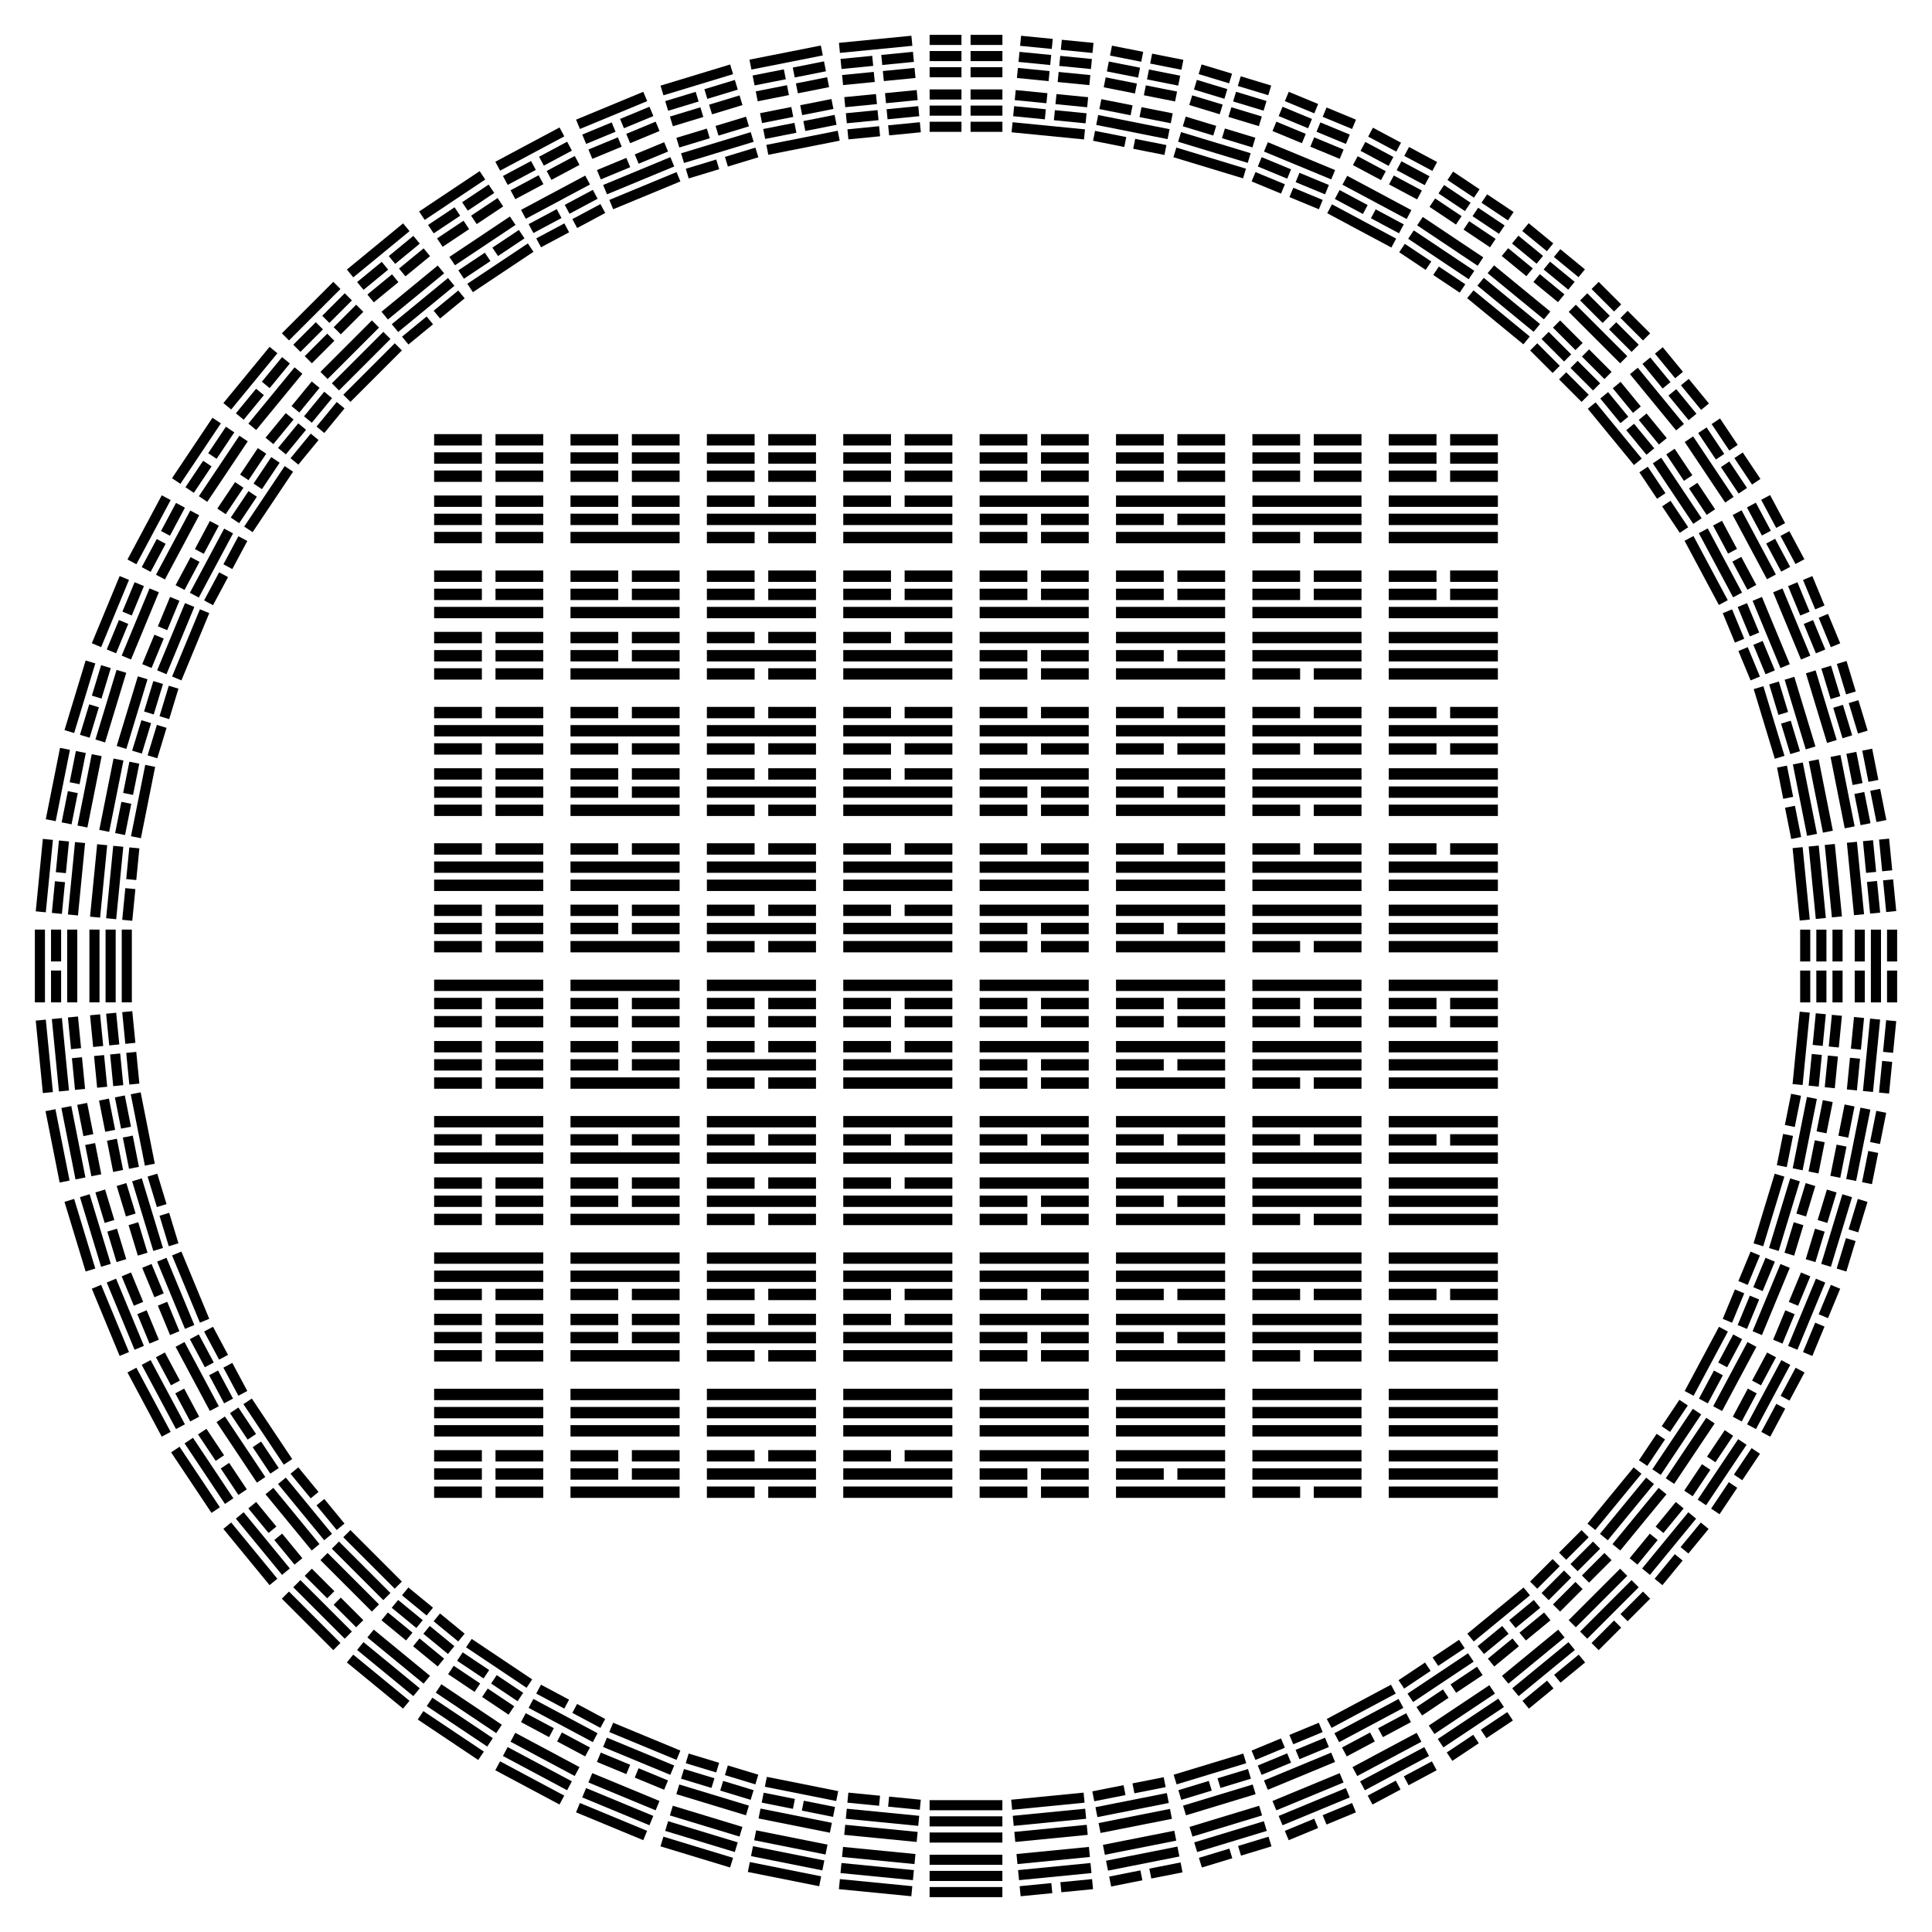
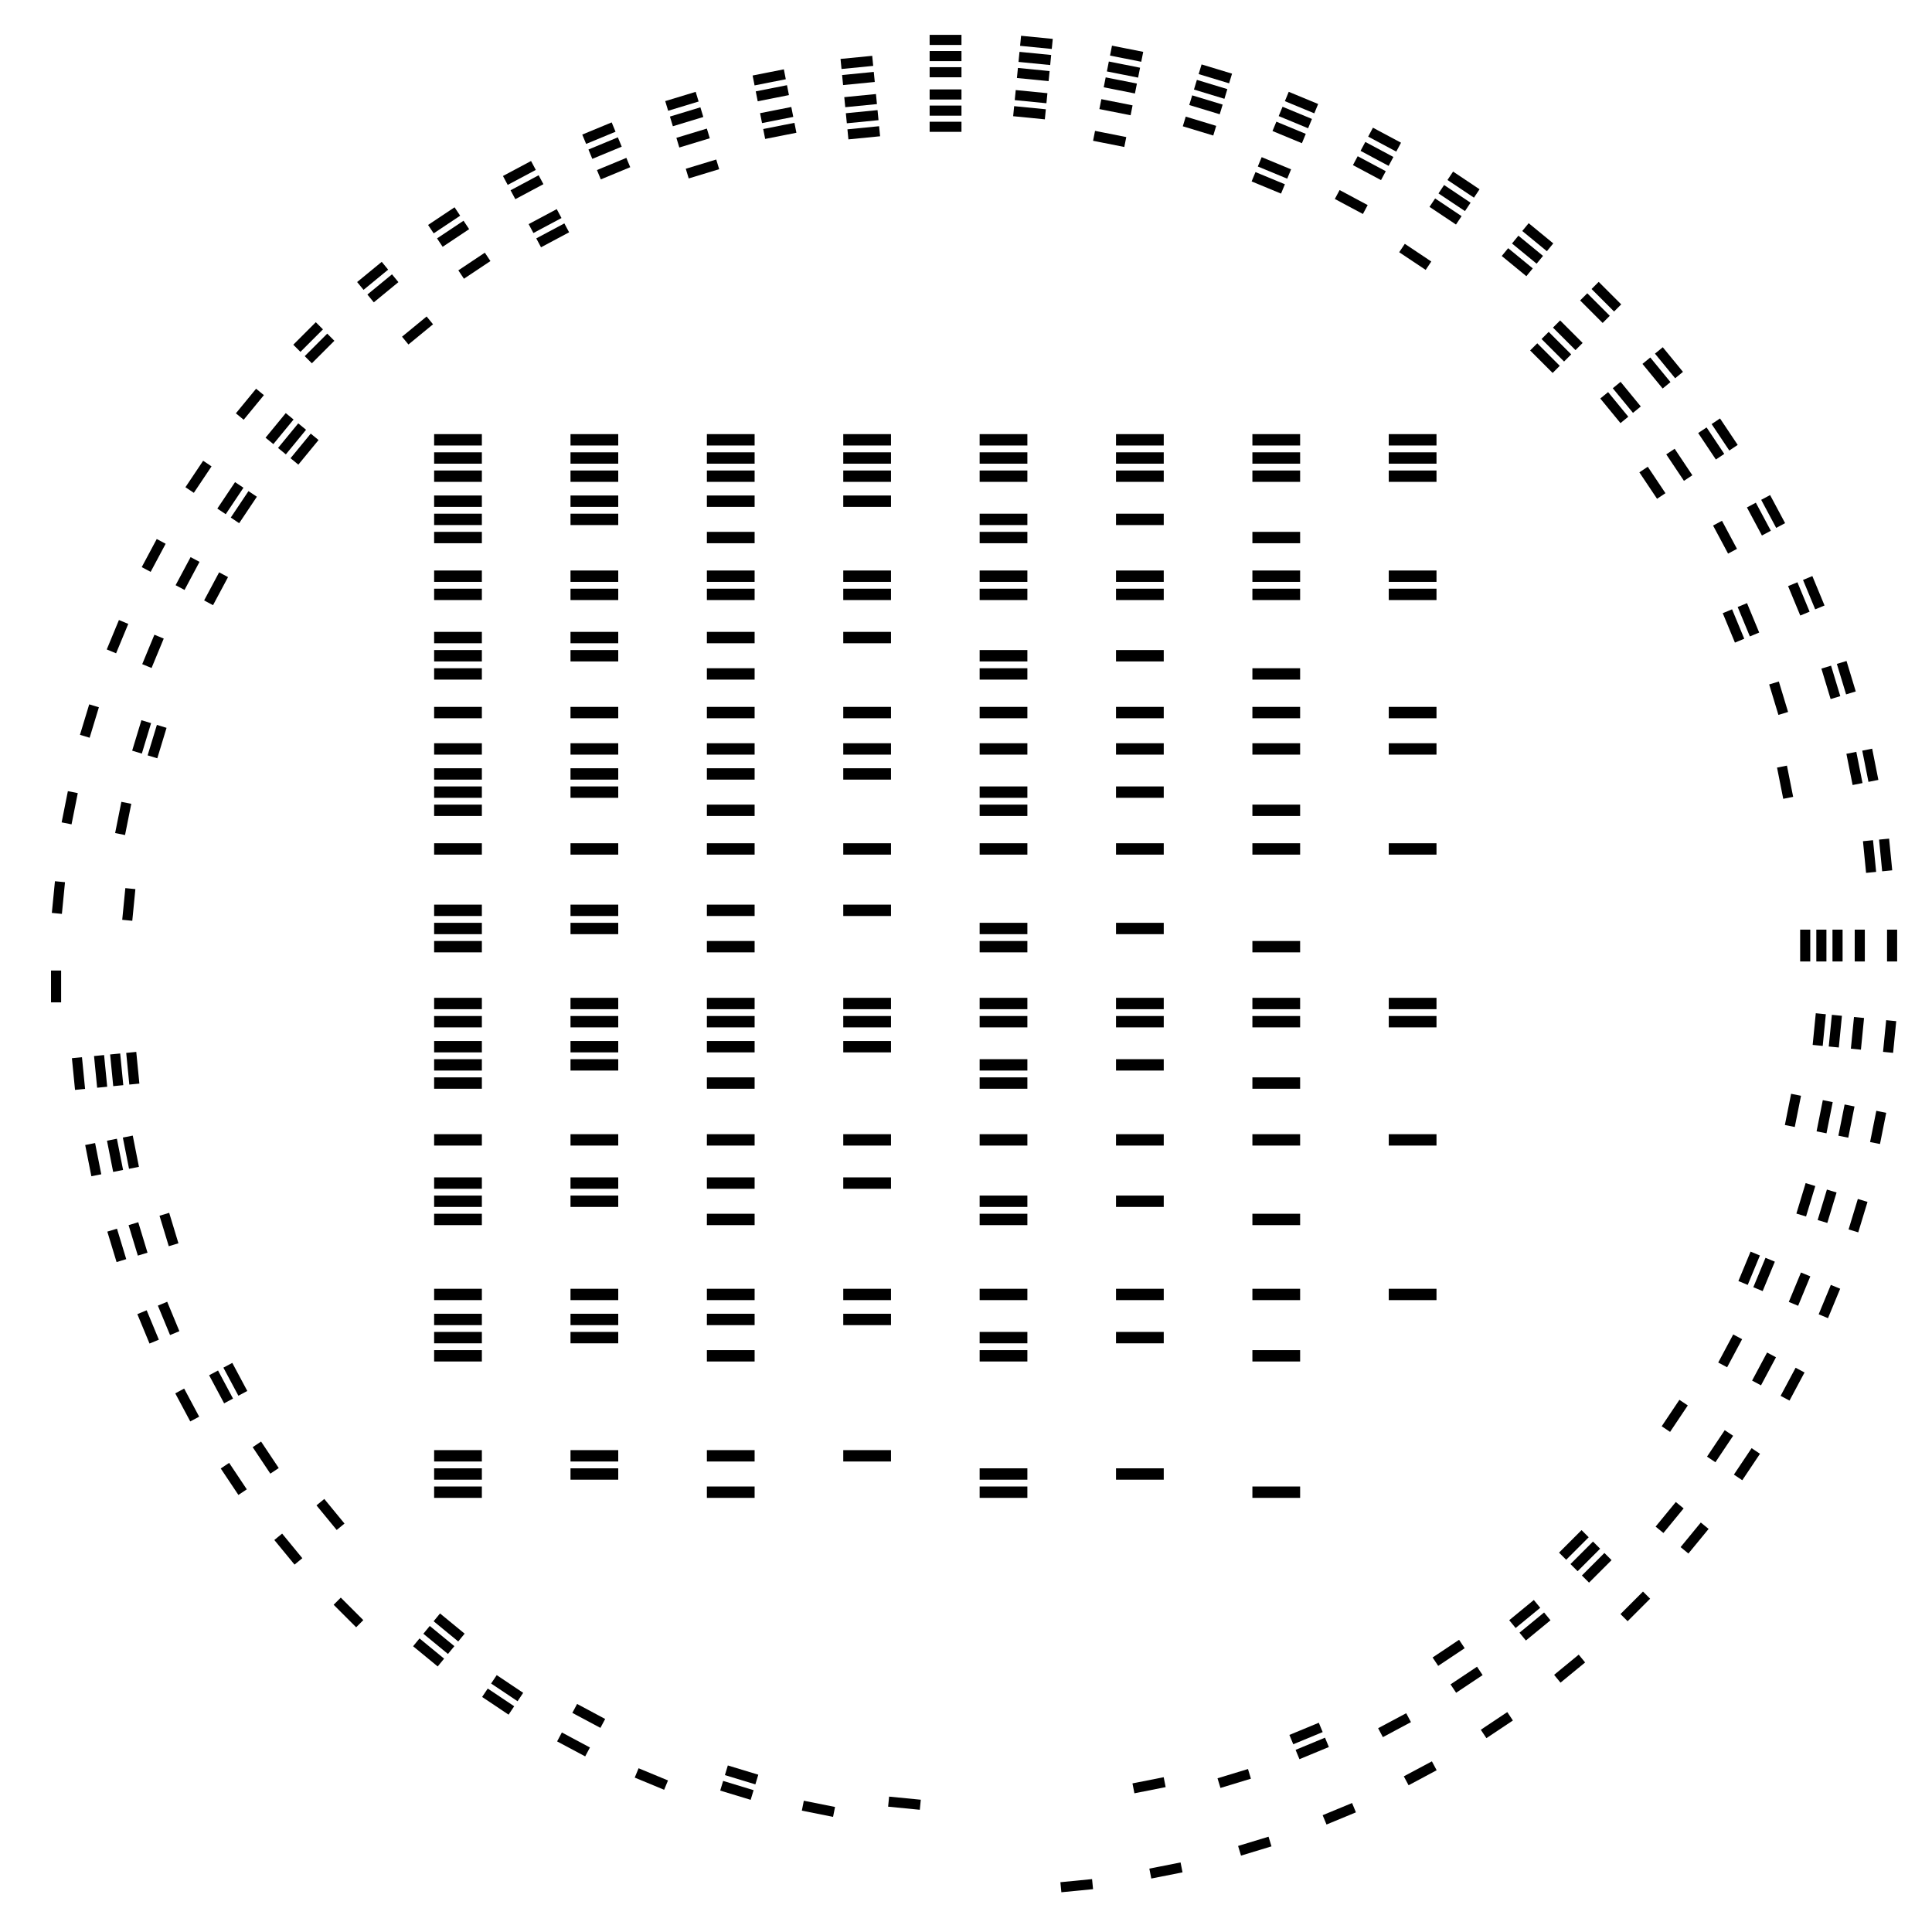
<svg xmlns="http://www.w3.org/2000/svg" xmlns:xlink="http://www.w3.org/1999/xlink" id="shaoYong" viewBox="0 0 1700 1700" width="700" height="700">
  <title>The Binary Shao Yong Diagram</title>
  <desc>A circle-and-square arrangement of I Ching hexagrams.  Created by Russell Cottrell; please visit russellcottrell.com.</desc>
  <defs>
    <g id="line0">
      <rect x="12" width="42" height="10" stroke="none" />
-       <rect x="66" width="42" height="10" stroke="none" />
-     </g>
-     <rect id="line1" x="12" width="96" height="10" stroke="none" />
+     </g>
    <g id="g0">
      <use xlink:href="#line0" y="12" />
      <use xlink:href="#line0" y="28" />
      <use xlink:href="#line0" y="44" />
      <use xlink:href="#line0" y="66" />
      <use xlink:href="#line0" y="82" />
      <use xlink:href="#line0" y="98" />
    </g>
    <g id="g1">
      <use xlink:href="#line0" y="12" />
      <use xlink:href="#line0" y="28" />
      <use xlink:href="#line0" y="44" />
      <use xlink:href="#line0" y="66" />
      <use xlink:href="#line0" y="82" />
      <use xlink:href="#line1" y="98" />
    </g>
    <g id="g2">
      <use xlink:href="#line0" y="12" />
      <use xlink:href="#line0" y="28" />
      <use xlink:href="#line0" y="44" />
      <use xlink:href="#line0" y="66" />
      <use xlink:href="#line1" y="82" />
      <use xlink:href="#line0" y="98" />
    </g>
    <g id="g3">
      <use xlink:href="#line0" y="12" />
      <use xlink:href="#line0" y="28" />
      <use xlink:href="#line0" y="44" />
      <use xlink:href="#line0" y="66" />
      <use xlink:href="#line1" y="82" />
      <use xlink:href="#line1" y="98" />
    </g>
    <g id="g4">
      <use xlink:href="#line0" y="12" />
      <use xlink:href="#line0" y="28" />
      <use xlink:href="#line0" y="44" />
      <use xlink:href="#line1" y="66" />
      <use xlink:href="#line0" y="82" />
      <use xlink:href="#line0" y="98" />
    </g>
    <g id="g5">
      <use xlink:href="#line0" y="12" />
      <use xlink:href="#line0" y="28" />
      <use xlink:href="#line0" y="44" />
      <use xlink:href="#line1" y="66" />
      <use xlink:href="#line0" y="82" />
      <use xlink:href="#line1" y="98" />
    </g>
    <g id="g6">
      <use xlink:href="#line0" y="12" />
      <use xlink:href="#line0" y="28" />
      <use xlink:href="#line0" y="44" />
      <use xlink:href="#line1" y="66" />
      <use xlink:href="#line1" y="82" />
      <use xlink:href="#line0" y="98" />
    </g>
    <g id="g7">
      <use xlink:href="#line0" y="12" />
      <use xlink:href="#line0" y="28" />
      <use xlink:href="#line0" y="44" />
      <use xlink:href="#line1" y="66" />
      <use xlink:href="#line1" y="82" />
      <use xlink:href="#line1" y="98" />
    </g>
    <g id="g8">
      <use xlink:href="#line0" y="12" />
      <use xlink:href="#line0" y="28" />
      <use xlink:href="#line1" y="44" />
      <use xlink:href="#line0" y="66" />
      <use xlink:href="#line0" y="82" />
      <use xlink:href="#line0" y="98" />
    </g>
    <g id="g9">
      <use xlink:href="#line0" y="12" />
      <use xlink:href="#line0" y="28" />
      <use xlink:href="#line1" y="44" />
      <use xlink:href="#line0" y="66" />
      <use xlink:href="#line0" y="82" />
      <use xlink:href="#line1" y="98" />
    </g>
    <g id="g10">
      <use xlink:href="#line0" y="12" />
      <use xlink:href="#line0" y="28" />
      <use xlink:href="#line1" y="44" />
      <use xlink:href="#line0" y="66" />
      <use xlink:href="#line1" y="82" />
      <use xlink:href="#line0" y="98" />
    </g>
    <g id="g11">
      <use xlink:href="#line0" y="12" />
      <use xlink:href="#line0" y="28" />
      <use xlink:href="#line1" y="44" />
      <use xlink:href="#line0" y="66" />
      <use xlink:href="#line1" y="82" />
      <use xlink:href="#line1" y="98" />
    </g>
    <g id="g12">
      <use xlink:href="#line0" y="12" />
      <use xlink:href="#line0" y="28" />
      <use xlink:href="#line1" y="44" />
      <use xlink:href="#line1" y="66" />
      <use xlink:href="#line0" y="82" />
      <use xlink:href="#line0" y="98" />
    </g>
    <g id="g13">
      <use xlink:href="#line0" y="12" />
      <use xlink:href="#line0" y="28" />
      <use xlink:href="#line1" y="44" />
      <use xlink:href="#line1" y="66" />
      <use xlink:href="#line0" y="82" />
      <use xlink:href="#line1" y="98" />
    </g>
    <g id="g14">
      <use xlink:href="#line0" y="12" />
      <use xlink:href="#line0" y="28" />
      <use xlink:href="#line1" y="44" />
      <use xlink:href="#line1" y="66" />
      <use xlink:href="#line1" y="82" />
      <use xlink:href="#line0" y="98" />
    </g>
    <g id="g15">
      <use xlink:href="#line0" y="12" />
      <use xlink:href="#line0" y="28" />
      <use xlink:href="#line1" y="44" />
      <use xlink:href="#line1" y="66" />
      <use xlink:href="#line1" y="82" />
      <use xlink:href="#line1" y="98" />
    </g>
    <g id="g16">
      <use xlink:href="#line0" y="12" />
      <use xlink:href="#line1" y="28" />
      <use xlink:href="#line0" y="44" />
      <use xlink:href="#line0" y="66" />
      <use xlink:href="#line0" y="82" />
      <use xlink:href="#line0" y="98" />
    </g>
    <g id="g17">
      <use xlink:href="#line0" y="12" />
      <use xlink:href="#line1" y="28" />
      <use xlink:href="#line0" y="44" />
      <use xlink:href="#line0" y="66" />
      <use xlink:href="#line0" y="82" />
      <use xlink:href="#line1" y="98" />
    </g>
    <g id="g18">
      <use xlink:href="#line0" y="12" />
      <use xlink:href="#line1" y="28" />
      <use xlink:href="#line0" y="44" />
      <use xlink:href="#line0" y="66" />
      <use xlink:href="#line1" y="82" />
      <use xlink:href="#line0" y="98" />
    </g>
    <g id="g19">
      <use xlink:href="#line0" y="12" />
      <use xlink:href="#line1" y="28" />
      <use xlink:href="#line0" y="44" />
      <use xlink:href="#line0" y="66" />
      <use xlink:href="#line1" y="82" />
      <use xlink:href="#line1" y="98" />
    </g>
    <g id="g20">
      <use xlink:href="#line0" y="12" />
      <use xlink:href="#line1" y="28" />
      <use xlink:href="#line0" y="44" />
      <use xlink:href="#line1" y="66" />
      <use xlink:href="#line0" y="82" />
      <use xlink:href="#line0" y="98" />
    </g>
    <g id="g21">
      <use xlink:href="#line0" y="12" />
      <use xlink:href="#line1" y="28" />
      <use xlink:href="#line0" y="44" />
      <use xlink:href="#line1" y="66" />
      <use xlink:href="#line0" y="82" />
      <use xlink:href="#line1" y="98" />
    </g>
    <g id="g22">
      <use xlink:href="#line0" y="12" />
      <use xlink:href="#line1" y="28" />
      <use xlink:href="#line0" y="44" />
      <use xlink:href="#line1" y="66" />
      <use xlink:href="#line1" y="82" />
      <use xlink:href="#line0" y="98" />
    </g>
    <g id="g23">
      <use xlink:href="#line0" y="12" />
      <use xlink:href="#line1" y="28" />
      <use xlink:href="#line0" y="44" />
      <use xlink:href="#line1" y="66" />
      <use xlink:href="#line1" y="82" />
      <use xlink:href="#line1" y="98" />
    </g>
    <g id="g24">
      <use xlink:href="#line0" y="12" />
      <use xlink:href="#line1" y="28" />
      <use xlink:href="#line1" y="44" />
      <use xlink:href="#line0" y="66" />
      <use xlink:href="#line0" y="82" />
      <use xlink:href="#line0" y="98" />
    </g>
    <g id="g25">
      <use xlink:href="#line0" y="12" />
      <use xlink:href="#line1" y="28" />
      <use xlink:href="#line1" y="44" />
      <use xlink:href="#line0" y="66" />
      <use xlink:href="#line0" y="82" />
      <use xlink:href="#line1" y="98" />
    </g>
    <g id="g26">
      <use xlink:href="#line0" y="12" />
      <use xlink:href="#line1" y="28" />
      <use xlink:href="#line1" y="44" />
      <use xlink:href="#line0" y="66" />
      <use xlink:href="#line1" y="82" />
      <use xlink:href="#line0" y="98" />
    </g>
    <g id="g27">
      <use xlink:href="#line0" y="12" />
      <use xlink:href="#line1" y="28" />
      <use xlink:href="#line1" y="44" />
      <use xlink:href="#line0" y="66" />
      <use xlink:href="#line1" y="82" />
      <use xlink:href="#line1" y="98" />
    </g>
    <g id="g28">
      <use xlink:href="#line0" y="12" />
      <use xlink:href="#line1" y="28" />
      <use xlink:href="#line1" y="44" />
      <use xlink:href="#line1" y="66" />
      <use xlink:href="#line0" y="82" />
      <use xlink:href="#line0" y="98" />
    </g>
    <g id="g29">
      <use xlink:href="#line0" y="12" />
      <use xlink:href="#line1" y="28" />
      <use xlink:href="#line1" y="44" />
      <use xlink:href="#line1" y="66" />
      <use xlink:href="#line0" y="82" />
      <use xlink:href="#line1" y="98" />
    </g>
    <g id="g30">
      <use xlink:href="#line0" y="12" />
      <use xlink:href="#line1" y="28" />
      <use xlink:href="#line1" y="44" />
      <use xlink:href="#line1" y="66" />
      <use xlink:href="#line1" y="82" />
      <use xlink:href="#line0" y="98" />
    </g>
    <g id="g31">
      <use xlink:href="#line0" y="12" />
      <use xlink:href="#line1" y="28" />
      <use xlink:href="#line1" y="44" />
      <use xlink:href="#line1" y="66" />
      <use xlink:href="#line1" y="82" />
      <use xlink:href="#line1" y="98" />
    </g>
    <g id="g32">
      <use xlink:href="#line1" y="12" />
      <use xlink:href="#line0" y="28" />
      <use xlink:href="#line0" y="44" />
      <use xlink:href="#line0" y="66" />
      <use xlink:href="#line0" y="82" />
      <use xlink:href="#line0" y="98" />
    </g>
    <g id="g33">
      <use xlink:href="#line1" y="12" />
      <use xlink:href="#line0" y="28" />
      <use xlink:href="#line0" y="44" />
      <use xlink:href="#line0" y="66" />
      <use xlink:href="#line0" y="82" />
      <use xlink:href="#line1" y="98" />
    </g>
    <g id="g34">
      <use xlink:href="#line1" y="12" />
      <use xlink:href="#line0" y="28" />
      <use xlink:href="#line0" y="44" />
      <use xlink:href="#line0" y="66" />
      <use xlink:href="#line1" y="82" />
      <use xlink:href="#line0" y="98" />
    </g>
    <g id="g35">
      <use xlink:href="#line1" y="12" />
      <use xlink:href="#line0" y="28" />
      <use xlink:href="#line0" y="44" />
      <use xlink:href="#line0" y="66" />
      <use xlink:href="#line1" y="82" />
      <use xlink:href="#line1" y="98" />
    </g>
    <g id="g36">
      <use xlink:href="#line1" y="12" />
      <use xlink:href="#line0" y="28" />
      <use xlink:href="#line0" y="44" />
      <use xlink:href="#line1" y="66" />
      <use xlink:href="#line0" y="82" />
      <use xlink:href="#line0" y="98" />
    </g>
    <g id="g37">
      <use xlink:href="#line1" y="12" />
      <use xlink:href="#line0" y="28" />
      <use xlink:href="#line0" y="44" />
      <use xlink:href="#line1" y="66" />
      <use xlink:href="#line0" y="82" />
      <use xlink:href="#line1" y="98" />
    </g>
    <g id="g38">
      <use xlink:href="#line1" y="12" />
      <use xlink:href="#line0" y="28" />
      <use xlink:href="#line0" y="44" />
      <use xlink:href="#line1" y="66" />
      <use xlink:href="#line1" y="82" />
      <use xlink:href="#line0" y="98" />
    </g>
    <g id="g39">
      <use xlink:href="#line1" y="12" />
      <use xlink:href="#line0" y="28" />
      <use xlink:href="#line0" y="44" />
      <use xlink:href="#line1" y="66" />
      <use xlink:href="#line1" y="82" />
      <use xlink:href="#line1" y="98" />
    </g>
    <g id="g40">
      <use xlink:href="#line1" y="12" />
      <use xlink:href="#line0" y="28" />
      <use xlink:href="#line1" y="44" />
      <use xlink:href="#line0" y="66" />
      <use xlink:href="#line0" y="82" />
      <use xlink:href="#line0" y="98" />
    </g>
    <g id="g41">
      <use xlink:href="#line1" y="12" />
      <use xlink:href="#line0" y="28" />
      <use xlink:href="#line1" y="44" />
      <use xlink:href="#line0" y="66" />
      <use xlink:href="#line0" y="82" />
      <use xlink:href="#line1" y="98" />
    </g>
    <g id="g42">
      <use xlink:href="#line1" y="12" />
      <use xlink:href="#line0" y="28" />
      <use xlink:href="#line1" y="44" />
      <use xlink:href="#line0" y="66" />
      <use xlink:href="#line1" y="82" />
      <use xlink:href="#line0" y="98" />
    </g>
    <g id="g43">
      <use xlink:href="#line1" y="12" />
      <use xlink:href="#line0" y="28" />
      <use xlink:href="#line1" y="44" />
      <use xlink:href="#line0" y="66" />
      <use xlink:href="#line1" y="82" />
      <use xlink:href="#line1" y="98" />
    </g>
    <g id="g44">
      <use xlink:href="#line1" y="12" />
      <use xlink:href="#line0" y="28" />
      <use xlink:href="#line1" y="44" />
      <use xlink:href="#line1" y="66" />
      <use xlink:href="#line0" y="82" />
      <use xlink:href="#line0" y="98" />
    </g>
    <g id="g45">
      <use xlink:href="#line1" y="12" />
      <use xlink:href="#line0" y="28" />
      <use xlink:href="#line1" y="44" />
      <use xlink:href="#line1" y="66" />
      <use xlink:href="#line0" y="82" />
      <use xlink:href="#line1" y="98" />
    </g>
    <g id="g46">
      <use xlink:href="#line1" y="12" />
      <use xlink:href="#line0" y="28" />
      <use xlink:href="#line1" y="44" />
      <use xlink:href="#line1" y="66" />
      <use xlink:href="#line1" y="82" />
      <use xlink:href="#line0" y="98" />
    </g>
    <g id="g47">
      <use xlink:href="#line1" y="12" />
      <use xlink:href="#line0" y="28" />
      <use xlink:href="#line1" y="44" />
      <use xlink:href="#line1" y="66" />
      <use xlink:href="#line1" y="82" />
      <use xlink:href="#line1" y="98" />
    </g>
    <g id="g48">
      <use xlink:href="#line1" y="12" />
      <use xlink:href="#line1" y="28" />
      <use xlink:href="#line0" y="44" />
      <use xlink:href="#line0" y="66" />
      <use xlink:href="#line0" y="82" />
      <use xlink:href="#line0" y="98" />
    </g>
    <g id="g49">
      <use xlink:href="#line1" y="12" />
      <use xlink:href="#line1" y="28" />
      <use xlink:href="#line0" y="44" />
      <use xlink:href="#line0" y="66" />
      <use xlink:href="#line0" y="82" />
      <use xlink:href="#line1" y="98" />
    </g>
    <g id="g50">
      <use xlink:href="#line1" y="12" />
      <use xlink:href="#line1" y="28" />
      <use xlink:href="#line0" y="44" />
      <use xlink:href="#line0" y="66" />
      <use xlink:href="#line1" y="82" />
      <use xlink:href="#line0" y="98" />
    </g>
    <g id="g51">
      <use xlink:href="#line1" y="12" />
      <use xlink:href="#line1" y="28" />
      <use xlink:href="#line0" y="44" />
      <use xlink:href="#line0" y="66" />
      <use xlink:href="#line1" y="82" />
      <use xlink:href="#line1" y="98" />
    </g>
    <g id="g52">
      <use xlink:href="#line1" y="12" />
      <use xlink:href="#line1" y="28" />
      <use xlink:href="#line0" y="44" />
      <use xlink:href="#line1" y="66" />
      <use xlink:href="#line0" y="82" />
      <use xlink:href="#line0" y="98" />
    </g>
    <g id="g53">
      <use xlink:href="#line1" y="12" />
      <use xlink:href="#line1" y="28" />
      <use xlink:href="#line0" y="44" />
      <use xlink:href="#line1" y="66" />
      <use xlink:href="#line0" y="82" />
      <use xlink:href="#line1" y="98" />
    </g>
    <g id="g54">
      <use xlink:href="#line1" y="12" />
      <use xlink:href="#line1" y="28" />
      <use xlink:href="#line0" y="44" />
      <use xlink:href="#line1" y="66" />
      <use xlink:href="#line1" y="82" />
      <use xlink:href="#line0" y="98" />
    </g>
    <g id="g55">
      <use xlink:href="#line1" y="12" />
      <use xlink:href="#line1" y="28" />
      <use xlink:href="#line0" y="44" />
      <use xlink:href="#line1" y="66" />
      <use xlink:href="#line1" y="82" />
      <use xlink:href="#line1" y="98" />
    </g>
    <g id="g56">
      <use xlink:href="#line1" y="12" />
      <use xlink:href="#line1" y="28" />
      <use xlink:href="#line1" y="44" />
      <use xlink:href="#line0" y="66" />
      <use xlink:href="#line0" y="82" />
      <use xlink:href="#line0" y="98" />
    </g>
    <g id="g57">
      <use xlink:href="#line1" y="12" />
      <use xlink:href="#line1" y="28" />
      <use xlink:href="#line1" y="44" />
      <use xlink:href="#line0" y="66" />
      <use xlink:href="#line0" y="82" />
      <use xlink:href="#line1" y="98" />
    </g>
    <g id="g58">
      <use xlink:href="#line1" y="12" />
      <use xlink:href="#line1" y="28" />
      <use xlink:href="#line1" y="44" />
      <use xlink:href="#line0" y="66" />
      <use xlink:href="#line1" y="82" />
      <use xlink:href="#line0" y="98" />
    </g>
    <g id="g59">
      <use xlink:href="#line1" y="12" />
      <use xlink:href="#line1" y="28" />
      <use xlink:href="#line1" y="44" />
      <use xlink:href="#line0" y="66" />
      <use xlink:href="#line1" y="82" />
      <use xlink:href="#line1" y="98" />
    </g>
    <g id="g60">
      <use xlink:href="#line1" y="12" />
      <use xlink:href="#line1" y="28" />
      <use xlink:href="#line1" y="44" />
      <use xlink:href="#line1" y="66" />
      <use xlink:href="#line0" y="82" />
      <use xlink:href="#line0" y="98" />
    </g>
    <g id="g61">
      <use xlink:href="#line1" y="12" />
      <use xlink:href="#line1" y="28" />
      <use xlink:href="#line1" y="44" />
      <use xlink:href="#line1" y="66" />
      <use xlink:href="#line0" y="82" />
      <use xlink:href="#line1" y="98" />
    </g>
    <g id="g62">
      <use xlink:href="#line1" y="12" />
      <use xlink:href="#line1" y="28" />
      <use xlink:href="#line1" y="44" />
      <use xlink:href="#line1" y="66" />
      <use xlink:href="#line1" y="82" />
      <use xlink:href="#line0" y="98" />
    </g>
    <g id="g63">
      <use xlink:href="#line1" y="12" />
      <use xlink:href="#line1" y="28" />
      <use xlink:href="#line1" y="44" />
      <use xlink:href="#line1" y="66" />
      <use xlink:href="#line1" y="82" />
      <use xlink:href="#line1" y="98" />
    </g>
  </defs>
  <g>
    <use xlink:href="#g0" transform="translate(370, 370)" />
    <use xlink:href="#g1" transform="translate(490, 370)" />
    <use xlink:href="#g2" transform="translate(610, 370)" />
    <use xlink:href="#g3" transform="translate(730, 370)" />
    <use xlink:href="#g4" transform="translate(850, 370)" />
    <use xlink:href="#g5" transform="translate(970, 370)" />
    <use xlink:href="#g6" transform="translate(1090, 370)" />
    <use xlink:href="#g7" transform="translate(1210, 370)" />
    <use xlink:href="#g8" transform="translate(370, 490)" />
    <use xlink:href="#g9" transform="translate(490, 490)" />
    <use xlink:href="#g10" transform="translate(610, 490)" />
    <use xlink:href="#g11" transform="translate(730, 490)" />
    <use xlink:href="#g12" transform="translate(850, 490)" />
    <use xlink:href="#g13" transform="translate(970, 490)" />
    <use xlink:href="#g14" transform="translate(1090, 490)" />
    <use xlink:href="#g15" transform="translate(1210, 490)" />
    <use xlink:href="#g16" transform="translate(370, 610)" />
    <use xlink:href="#g17" transform="translate(490, 610)" />
    <use xlink:href="#g18" transform="translate(610, 610)" />
    <use xlink:href="#g19" transform="translate(730, 610)" />
    <use xlink:href="#g20" transform="translate(850, 610)" />
    <use xlink:href="#g21" transform="translate(970, 610)" />
    <use xlink:href="#g22" transform="translate(1090, 610)" />
    <use xlink:href="#g23" transform="translate(1210, 610)" />
    <use xlink:href="#g24" transform="translate(370, 730)" />
    <use xlink:href="#g25" transform="translate(490, 730)" />
    <use xlink:href="#g26" transform="translate(610, 730)" />
    <use xlink:href="#g27" transform="translate(730, 730)" />
    <use xlink:href="#g28" transform="translate(850, 730)" />
    <use xlink:href="#g29" transform="translate(970, 730)" />
    <use xlink:href="#g30" transform="translate(1090, 730)" />
    <use xlink:href="#g31" transform="translate(1210, 730)" />
    <use xlink:href="#g32" transform="translate(370, 850)" />
    <use xlink:href="#g33" transform="translate(490, 850)" />
    <use xlink:href="#g34" transform="translate(610, 850)" />
    <use xlink:href="#g35" transform="translate(730, 850)" />
    <use xlink:href="#g36" transform="translate(850, 850)" />
    <use xlink:href="#g37" transform="translate(970, 850)" />
    <use xlink:href="#g38" transform="translate(1090, 850)" />
    <use xlink:href="#g39" transform="translate(1210, 850)" />
    <use xlink:href="#g40" transform="translate(370, 970)" />
    <use xlink:href="#g41" transform="translate(490, 970)" />
    <use xlink:href="#g42" transform="translate(610, 970)" />
    <use xlink:href="#g43" transform="translate(730, 970)" />
    <use xlink:href="#g44" transform="translate(850, 970)" />
    <use xlink:href="#g45" transform="translate(970, 970)" />
    <use xlink:href="#g46" transform="translate(1090, 970)" />
    <use xlink:href="#g47" transform="translate(1210, 970)" />
    <use xlink:href="#g48" transform="translate(370, 1090)" />
    <use xlink:href="#g49" transform="translate(490, 1090)" />
    <use xlink:href="#g50" transform="translate(610, 1090)" />
    <use xlink:href="#g51" transform="translate(730, 1090)" />
    <use xlink:href="#g52" transform="translate(850, 1090)" />
    <use xlink:href="#g53" transform="translate(970, 1090)" />
    <use xlink:href="#g54" transform="translate(1090, 1090)" />
    <use xlink:href="#g55" transform="translate(1210, 1090)" />
    <use xlink:href="#g56" transform="translate(370, 1210)" />
    <use xlink:href="#g57" transform="translate(490, 1210)" />
    <use xlink:href="#g58" transform="translate(610, 1210)" />
    <use xlink:href="#g59" transform="translate(730, 1210)" />
    <use xlink:href="#g60" transform="translate(850, 1210)" />
    <use xlink:href="#g61" transform="translate(970, 1210)" />
    <use xlink:href="#g62" transform="translate(1090, 1210)" />
    <use xlink:href="#g63" transform="translate(1210, 1210)" />
  </g>
  <g transform="translate(810, 20)">
    <use xlink:href="#g0" transform="rotate(0, 40, 830) scale(0.667, 0.889)" />
    <use xlink:href="#g1" transform="rotate(5.625, 40, 830) scale(0.667, 0.889)" />
    <use xlink:href="#g2" transform="rotate(11.25, 40, 830) scale(0.667, 0.889)" />
    <use xlink:href="#g3" transform="rotate(16.88, 40, 830) scale(0.667, 0.889)" />
    <use xlink:href="#g4" transform="rotate(22.5, 40, 830) scale(0.667, 0.889)" />
    <use xlink:href="#g5" transform="rotate(28.13, 40, 830) scale(0.667, 0.889)" />
    <use xlink:href="#g6" transform="rotate(33.75, 40, 830) scale(0.667, 0.889)" />
    <use xlink:href="#g7" transform="rotate(39.38, 40, 830) scale(0.667, 0.889)" />
    <use xlink:href="#g8" transform="rotate(45, 40, 830) scale(0.667, 0.889)" />
    <use xlink:href="#g9" transform="rotate(50.63, 40, 830) scale(0.667, 0.889)" />
    <use xlink:href="#g10" transform="rotate(56.25, 40, 830) scale(0.667, 0.889)" />
    <use xlink:href="#g11" transform="rotate(61.88, 40, 830) scale(0.667, 0.889)" />
    <use xlink:href="#g12" transform="rotate(67.5, 40, 830) scale(0.667, 0.889)" />
    <use xlink:href="#g13" transform="rotate(73.13, 40, 830) scale(0.667, 0.889)" />
    <use xlink:href="#g14" transform="rotate(78.75, 40, 830) scale(0.667, 0.889)" />
    <use xlink:href="#g15" transform="rotate(84.38, 40, 830) scale(0.667, 0.889)" />
    <use xlink:href="#g16" transform="rotate(90, 40, 830) scale(0.667, 0.889)" />
    <use xlink:href="#g17" transform="rotate(95.63, 40, 830) scale(0.667, 0.889)" />
    <use xlink:href="#g18" transform="rotate(101.3, 40, 830) scale(0.667, 0.889)" />
    <use xlink:href="#g19" transform="rotate(106.9, 40, 830) scale(0.667, 0.889)" />
    <use xlink:href="#g20" transform="rotate(112.5, 40, 830) scale(0.667, 0.889)" />
    <use xlink:href="#g21" transform="rotate(118.1, 40, 830) scale(0.667, 0.889)" />
    <use xlink:href="#g22" transform="rotate(123.8, 40, 830) scale(0.667, 0.889)" />
    <use xlink:href="#g23" transform="rotate(129.4, 40, 830) scale(0.667, 0.889)" />
    <use xlink:href="#g24" transform="rotate(135, 40, 830) scale(0.667, 0.889)" />
    <use xlink:href="#g25" transform="rotate(140.6, 40, 830) scale(0.667, 0.889)" />
    <use xlink:href="#g26" transform="rotate(146.3, 40, 830) scale(0.667, 0.889)" />
    <use xlink:href="#g27" transform="rotate(151.9, 40, 830) scale(0.667, 0.889)" />
    <use xlink:href="#g28" transform="rotate(157.5, 40, 830) scale(0.667, 0.889)" />
    <use xlink:href="#g29" transform="rotate(163.1, 40, 830) scale(0.667, 0.889)" />
    <use xlink:href="#g30" transform="rotate(168.8, 40, 830) scale(0.667, 0.889)" />
    <use xlink:href="#g31" transform="rotate(174.4, 40, 830) scale(0.667, 0.889)" />
    <use xlink:href="#g32" transform="rotate(354.4, 40, 830) scale(0.667, 0.889)" />
    <use xlink:href="#g33" transform="rotate(348.8, 40, 830) scale(0.667, 0.889)" />
    <use xlink:href="#g34" transform="rotate(343.1, 40, 830) scale(0.667, 0.889)" />
    <use xlink:href="#g35" transform="rotate(337.5, 40, 830) scale(0.667, 0.889)" />
    <use xlink:href="#g36" transform="rotate(331.9, 40, 830) scale(0.667, 0.889)" />
    <use xlink:href="#g37" transform="rotate(326.3, 40, 830) scale(0.667, 0.889)" />
    <use xlink:href="#g38" transform="rotate(320.6, 40, 830) scale(0.667, 0.889)" />
    <use xlink:href="#g39" transform="rotate(315, 40, 830) scale(0.667, 0.889)" />
    <use xlink:href="#g40" transform="rotate(309.4, 40, 830) scale(0.667, 0.889)" />
    <use xlink:href="#g41" transform="rotate(303.8, 40, 830) scale(0.667, 0.889)" />
    <use xlink:href="#g42" transform="rotate(298.1, 40, 830) scale(0.667, 0.889)" />
    <use xlink:href="#g43" transform="rotate(292.5, 40, 830) scale(0.667, 0.889)" />
    <use xlink:href="#g44" transform="rotate(286.9, 40, 830) scale(0.667, 0.889)" />
    <use xlink:href="#g45" transform="rotate(281.3, 40, 830) scale(0.667, 0.889)" />
    <use xlink:href="#g46" transform="rotate(275.6, 40, 830) scale(0.667, 0.889)" />
    <use xlink:href="#g47" transform="rotate(270, 40, 830) scale(0.667, 0.889)" />
    <use xlink:href="#g48" transform="rotate(264.4, 40, 830) scale(0.667, 0.889)" />
    <use xlink:href="#g49" transform="rotate(258.8, 40, 830) scale(0.667, 0.889)" />
    <use xlink:href="#g50" transform="rotate(253.1, 40, 830) scale(0.667, 0.889)" />
    <use xlink:href="#g51" transform="rotate(247.5, 40, 830) scale(0.667, 0.889)" />
    <use xlink:href="#g52" transform="rotate(241.9, 40, 830) scale(0.667, 0.889)" />
    <use xlink:href="#g53" transform="rotate(236.3, 40, 830) scale(0.667, 0.889)" />
    <use xlink:href="#g54" transform="rotate(230.6, 40, 830) scale(0.667, 0.889)" />
    <use xlink:href="#g55" transform="rotate(225, 40, 830) scale(0.667, 0.889)" />
    <use xlink:href="#g56" transform="rotate(219.4, 40, 830) scale(0.667, 0.889)" />
    <use xlink:href="#g57" transform="rotate(213.8, 40, 830) scale(0.667, 0.889)" />
    <use xlink:href="#g58" transform="rotate(208.1, 40, 830) scale(0.667, 0.889)" />
    <use xlink:href="#g59" transform="rotate(202.5, 40, 830) scale(0.667, 0.889)" />
    <use xlink:href="#g60" transform="rotate(196.9, 40, 830) scale(0.667, 0.889)" />
    <use xlink:href="#g61" transform="rotate(191.3, 40, 830) scale(0.667, 0.889)" />
    <use xlink:href="#g62" transform="rotate(185.6, 40, 830) scale(0.667, 0.889)" />
    <use xlink:href="#g63" transform="rotate(180, 40, 830) scale(0.667, 0.889)" />
  </g>
</svg>